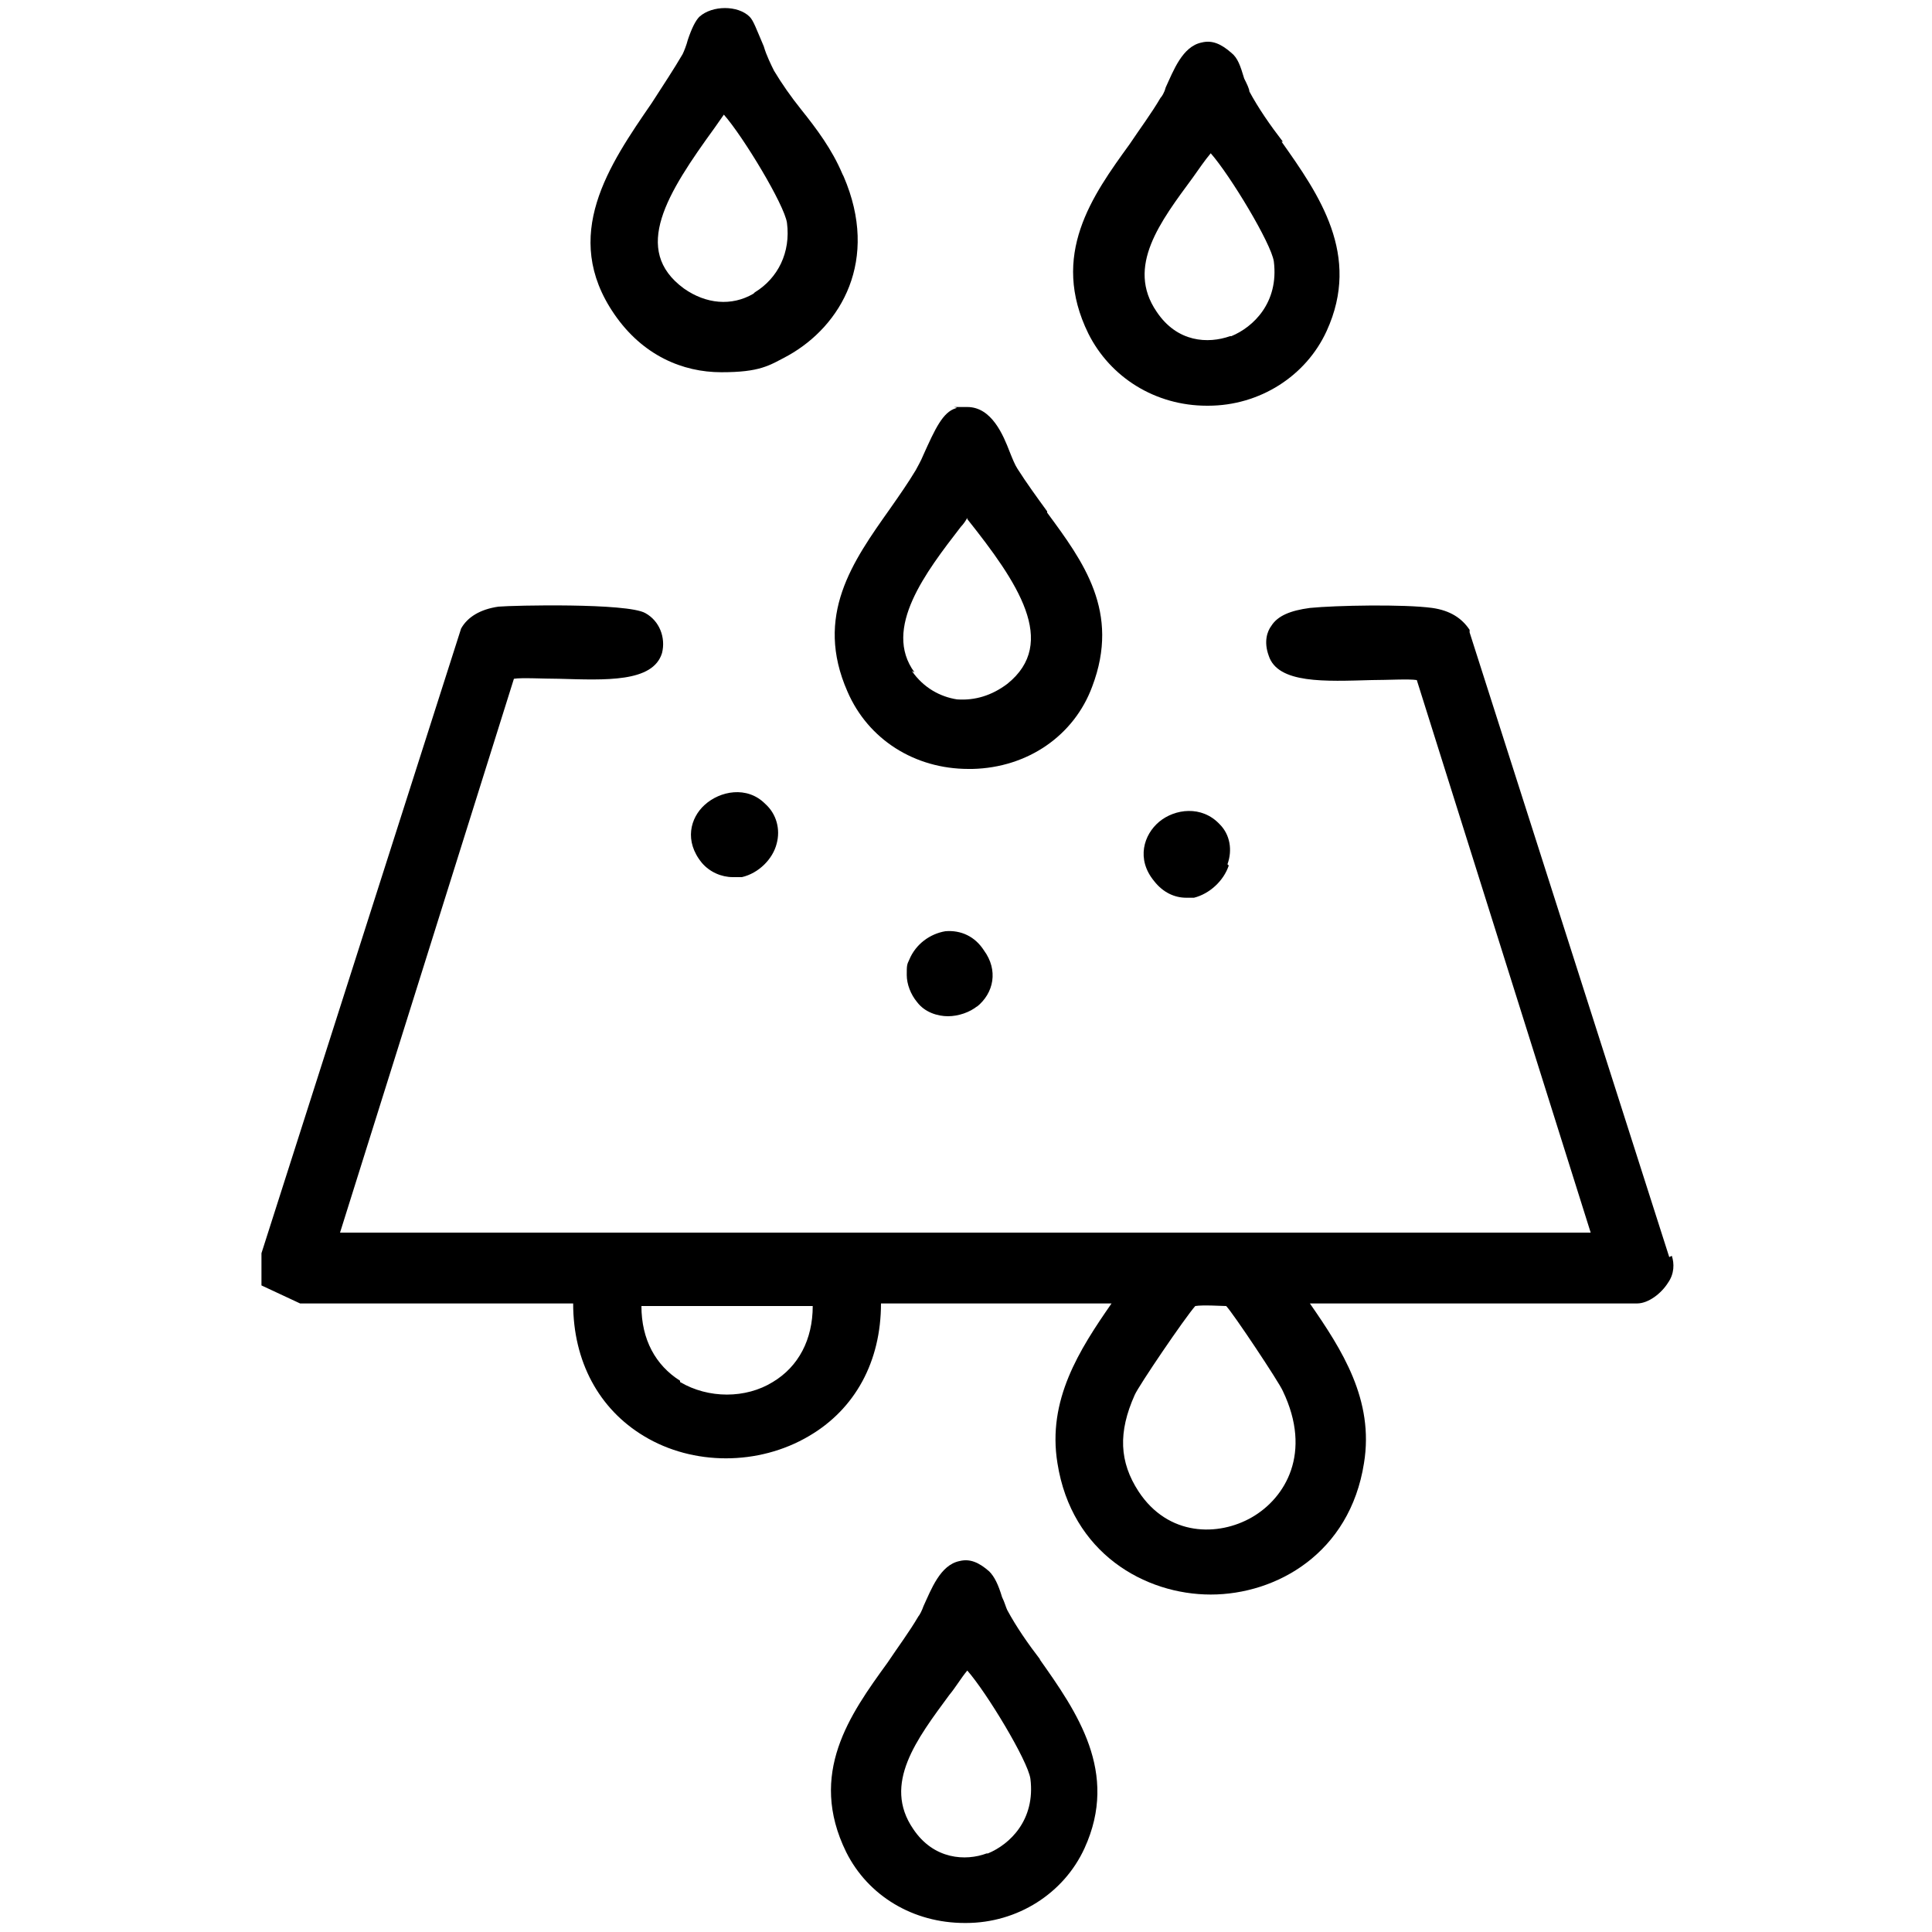
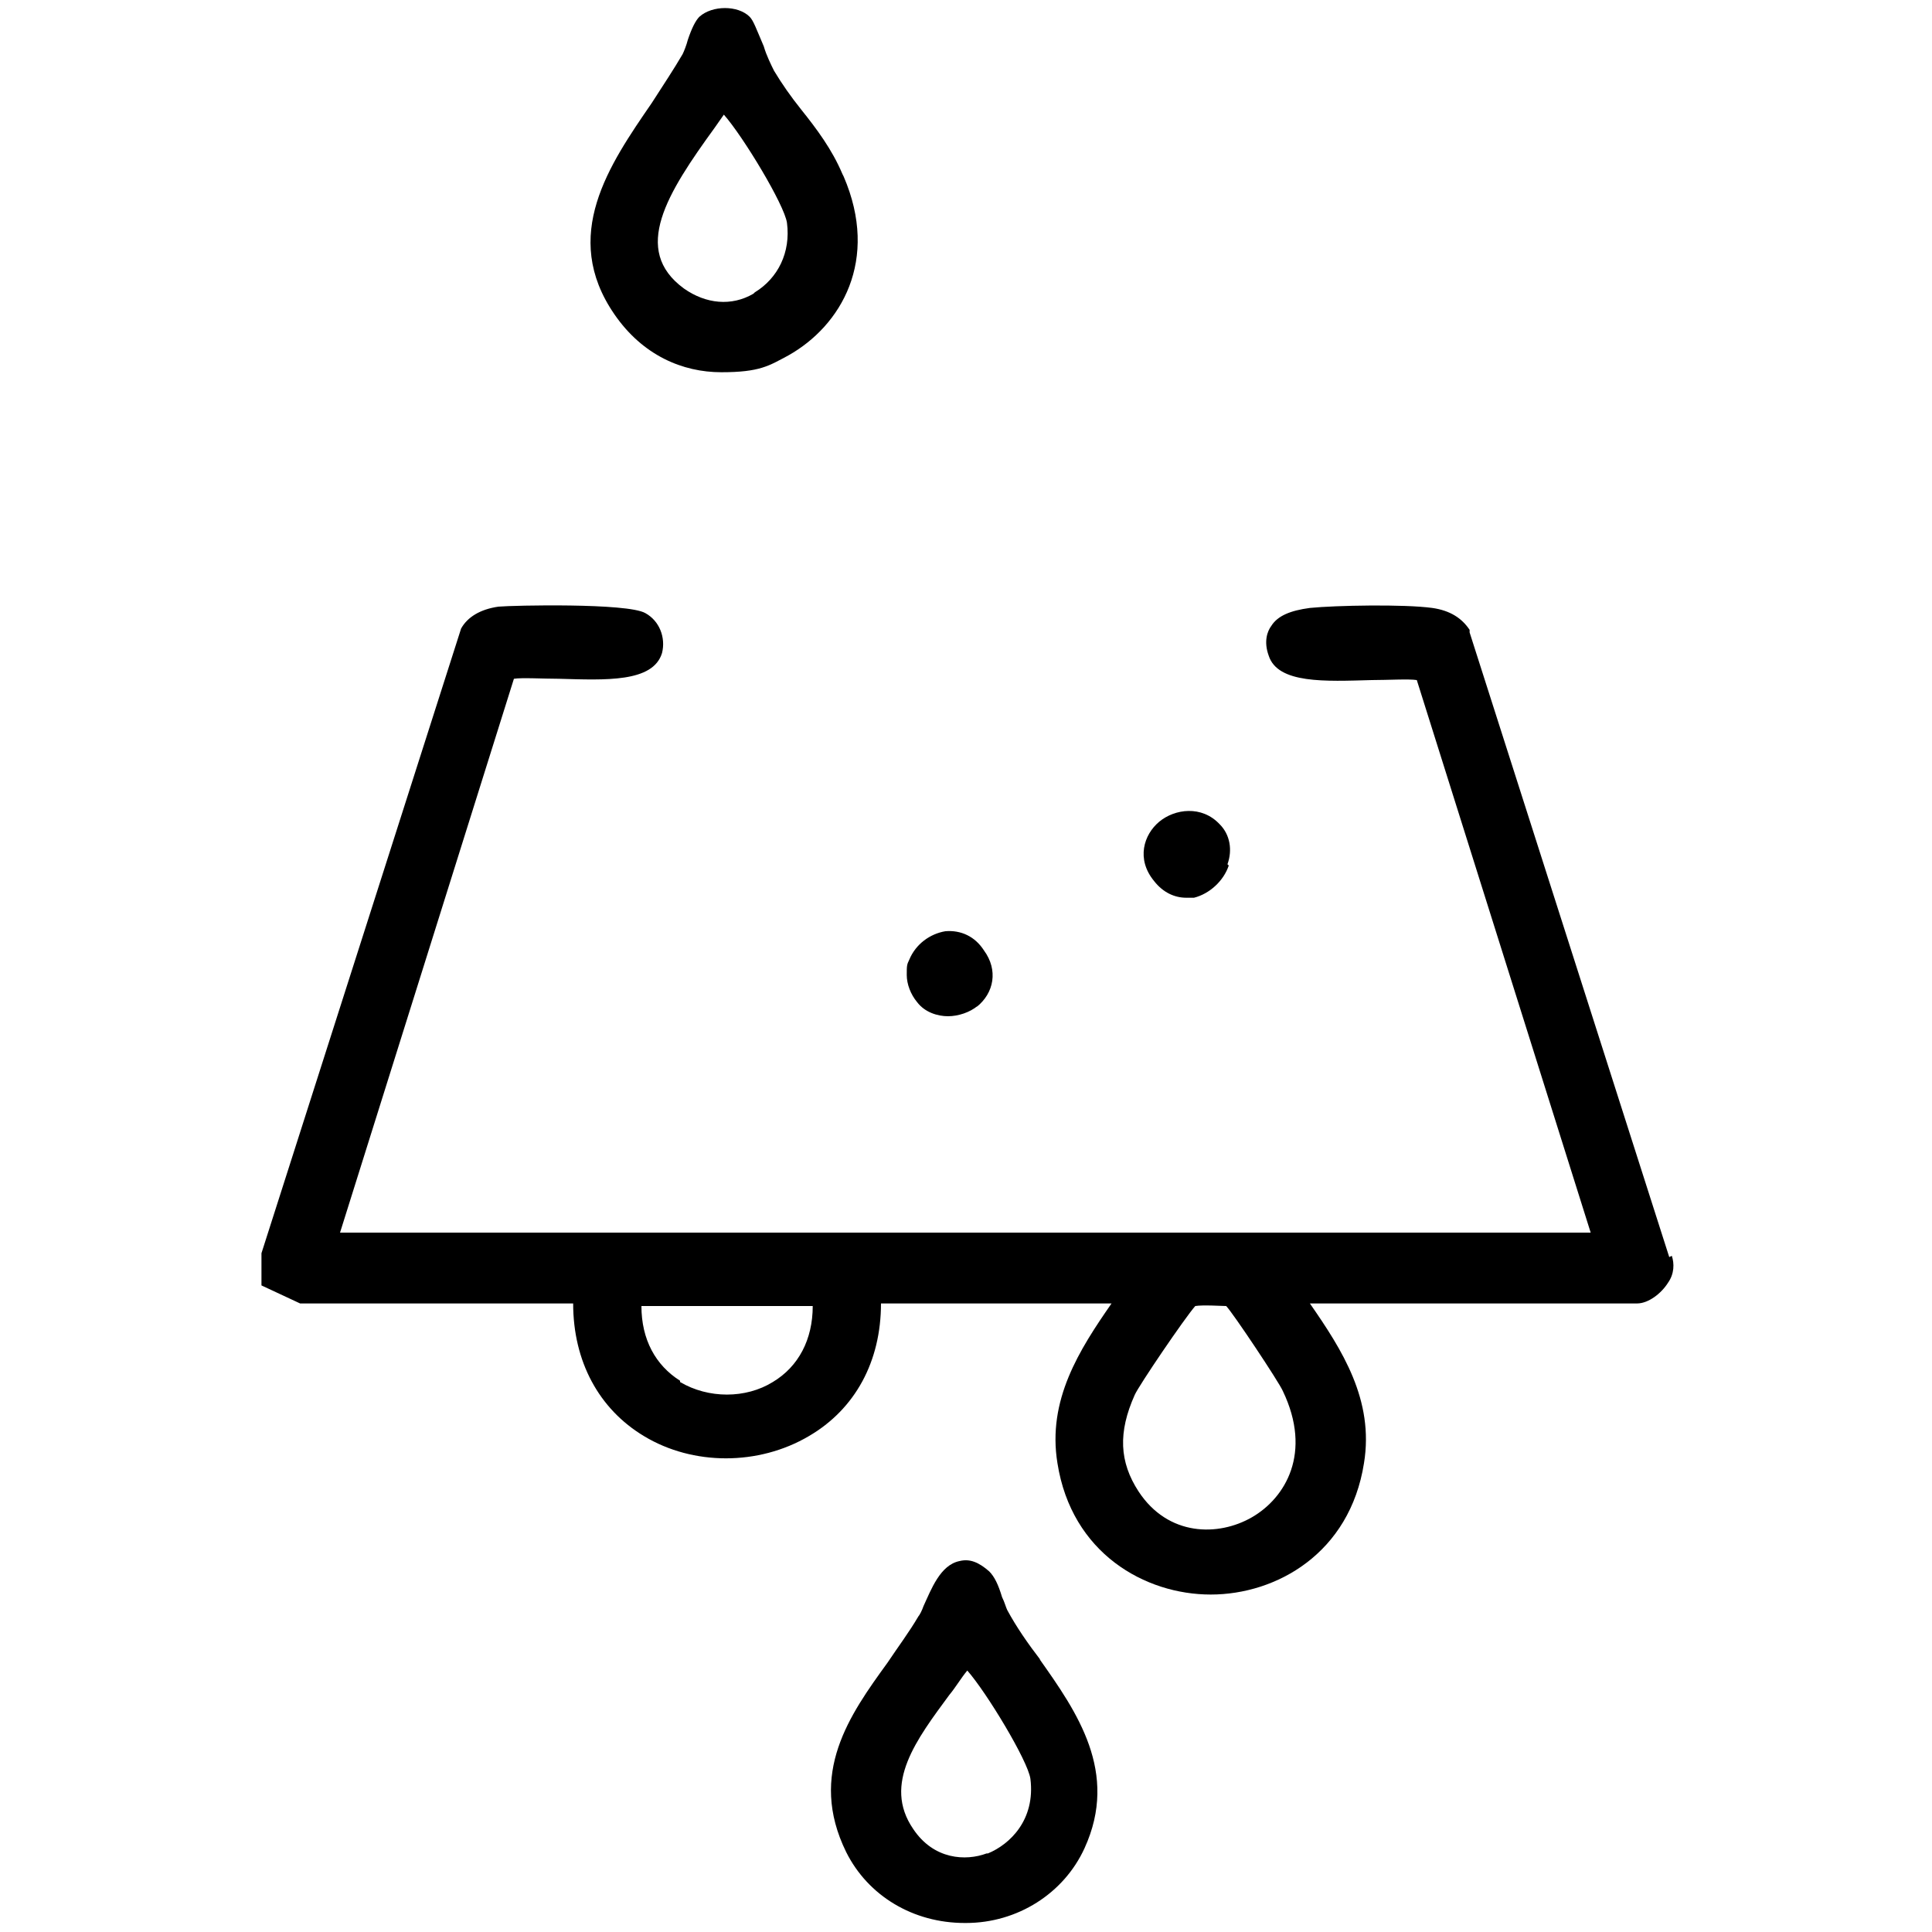
<svg xmlns="http://www.w3.org/2000/svg" id="Layer_1" width="150" height="150" version="1.1" viewBox="0 0 150 150">
  <path d="M129.6,97.6l-15.5-48.5v-.2c-.6-.9-1.5-1.5-2.9-1.7-2.2-.3-7.5-.2-9.5,0-1.5.2-2.5.6-3,1.4-.3.4-.6,1.2-.2,2.3.7,2.2,4.4,2,8,1.9,1.2,0,2.9-.1,3.5,0l13.5,42.9H26.4l13.5-43c.6-.1,2.3,0,3.5,0,3.6.1,7.3.3,8-2,.3-1.2-.2-2.5-1.3-3.1-1.4-.8-10.3-.6-11.4-.5-1.4.2-2.4.8-2.9,1.7l-15.5,48.5v.2c0,0,0,2.3,0,2.3l3,1.4h21.2c0,4.5,2,8.2,5.5,10.3,3.8,2.3,8.9,2.3,12.8,0,3.6-2.1,5.6-5.8,5.6-10.3h17.9c-2.5,3.6-5,7.5-4.2,12.4,1.1,7,6.8,10.2,11.9,10.2s10.8-3.2,11.9-10.2c.8-4.9-1.7-8.8-4.2-12.4h25.4c.9,0,1.9-.8,2.4-1.6.5-.7.5-1.5.3-2.1ZM52.8,107.2c-1.9-1.2-3-3.2-3-5.8h13.3c0,2.6-1.1,4.7-3.1,5.9-2.1,1.3-5,1.3-7.2,0ZM97.2,117.8c-2.6,1.5-6.5,1.5-8.8-2-1.5-2.3-1.6-4.6-.3-7.5.3-.7,3.9-6,4.7-6.9.6-.1,2.1,0,2.4,0,.5.5,4.1,5.9,4.4,6.6,2.3,4.8.2,8.3-2.4,9.8Z" />
-   <path d="M81.3,39.7c-.8-1.1-1.6-2.2-2.3-3.3-.2-.3-.4-.8-.6-1.3-.5-1.3-1.4-3.5-3.3-3.5s-.5,0-.9.1c-1,.3-1.6,1.6-2.5,3.6-.2.5-.5,1-.6,1.2-.6,1-1.3,2-2,3-2.9,4.1-5.9,8.3-3.3,14.2,1.6,3.7,5.2,6,9.4,6s.2,0,.3,0c4.3-.1,7.9-2.6,9.3-6.4,2.2-5.8-.7-9.7-3.5-13.5ZM71,52.2c-2.5-3.4.9-7.8,3.6-11.3.2-.2.4-.5.5-.7,0,0,0,0,0,.1,3.9,4.9,7.1,9.6,3.1,12.8-1.2.9-2.5,1.3-3.9,1.2-1.3-.2-2.6-.9-3.5-2.2Z" />
  <path d="M65.4,13.5c-.8-1.9-2-3.5-3.2-5-.8-1-1.5-2-2.1-3-.2-.4-.6-1.2-.8-1.9-.6-1.4-.8-2-1.1-2.3-.9-.9-2.9-.9-3.9,0-.3.3-.6.9-.9,1.8-.1.4-.3.9-.4,1.1-.7,1.2-1.5,2.4-2.4,3.8-3.3,4.8-7.1,10.3-2.9,16.4,2.2,3.2,5.3,4.5,8.3,4.5s3.7-.5,5.2-1.3c4.1-2.3,7.1-7.4,4.3-13.9ZM58.5,22.8c-1.7,1-3.7.8-5.4-.4-4.1-3-1.3-7.4,2.4-12.5.2-.3.5-.7.7-1,1.5,1.7,4.7,7,4.9,8.4.3,2.3-.7,4.3-2.5,5.4Z" />
-   <path d="M99.6,11c-1-1.3-1.9-2.6-2.6-3.9,0-.2-.2-.6-.4-1-.3-1-.5-1.6-1-2-.8-.7-1.5-1-2.3-.8-1.5.3-2.2,2.2-2.8,3.5-.1.4-.3.7-.4.8-.7,1.2-1.6,2.4-2.4,3.6-2.9,4-6.2,8.6-3.2,14.7,1.7,3.4,5.2,5.6,9.2,5.6h.1c4,0,7.6-2.3,9.2-5.8,2.7-5.9-.6-10.6-3.5-14.7ZM95.5,26.1c-1.7.6-4.1.5-5.7-1.9-2.4-3.5.3-7,2.8-10.4.5-.7.9-1.3,1.4-1.9,1.5,1.7,4.7,7,4.9,8.4.4,3.2-1.6,5.1-3.3,5.8Z" />
  <path d="M80.8,128.9c-1-1.3-1.9-2.6-2.6-3.9-.1-.2-.2-.6-.4-1-.3-1-.6-1.6-1-2-.8-.7-1.5-1-2.3-.8-1.5.3-2.2,2.2-2.8,3.5-.1.3-.3.7-.4.8-.7,1.2-1.6,2.4-2.4,3.6-2.9,4-6.2,8.6-3.2,14.7,1.7,3.4,5.2,5.5,9.2,5.5h.1c4,0,7.6-2.3,9.2-5.8,2.7-5.9-.6-10.6-3.5-14.7ZM76.6,143.9c-1.6.6-4.1.5-5.7-1.9-2.4-3.5.3-7,2.8-10.4.5-.6.9-1.3,1.4-1.9,1.5,1.7,4.7,7,4.9,8.4.4,3.2-1.6,5.1-3.3,5.8Z" />
  <path d="M75.9,78.1c-.6.5-1.5.8-2.3.8s-1.8-.3-2.4-1.1c-.5-.6-.8-1.4-.8-2.1s0-.8.2-1.2c.5-1.2,1.6-2,2.8-2.2,1.2-.1,2.3.4,3,1.5,1.1,1.5.8,3.3-.6,4.4Z" />
  <path d="M95.4,67.2c-.4,1.2-1.5,2.2-2.7,2.5-.2,0-.4,0-.6,0-.9,0-1.8-.4-2.5-1.3-1.4-1.7-.8-3.6.4-4.6,1.2-1,3.3-1.3,4.7.2.8.8,1,2,.6,3.1Z" />
-   <path d="M60.3,65.5c-.3,1.2-1.4,2.3-2.7,2.6-.2,0-.5,0-.7,0-.9,0-1.8-.4-2.4-1.1-1.4-1.7-.9-3.5.2-4.5,1.2-1.1,3.3-1.5,4.7-.1.9.8,1.2,2,.9,3.1Z" />
</svg>